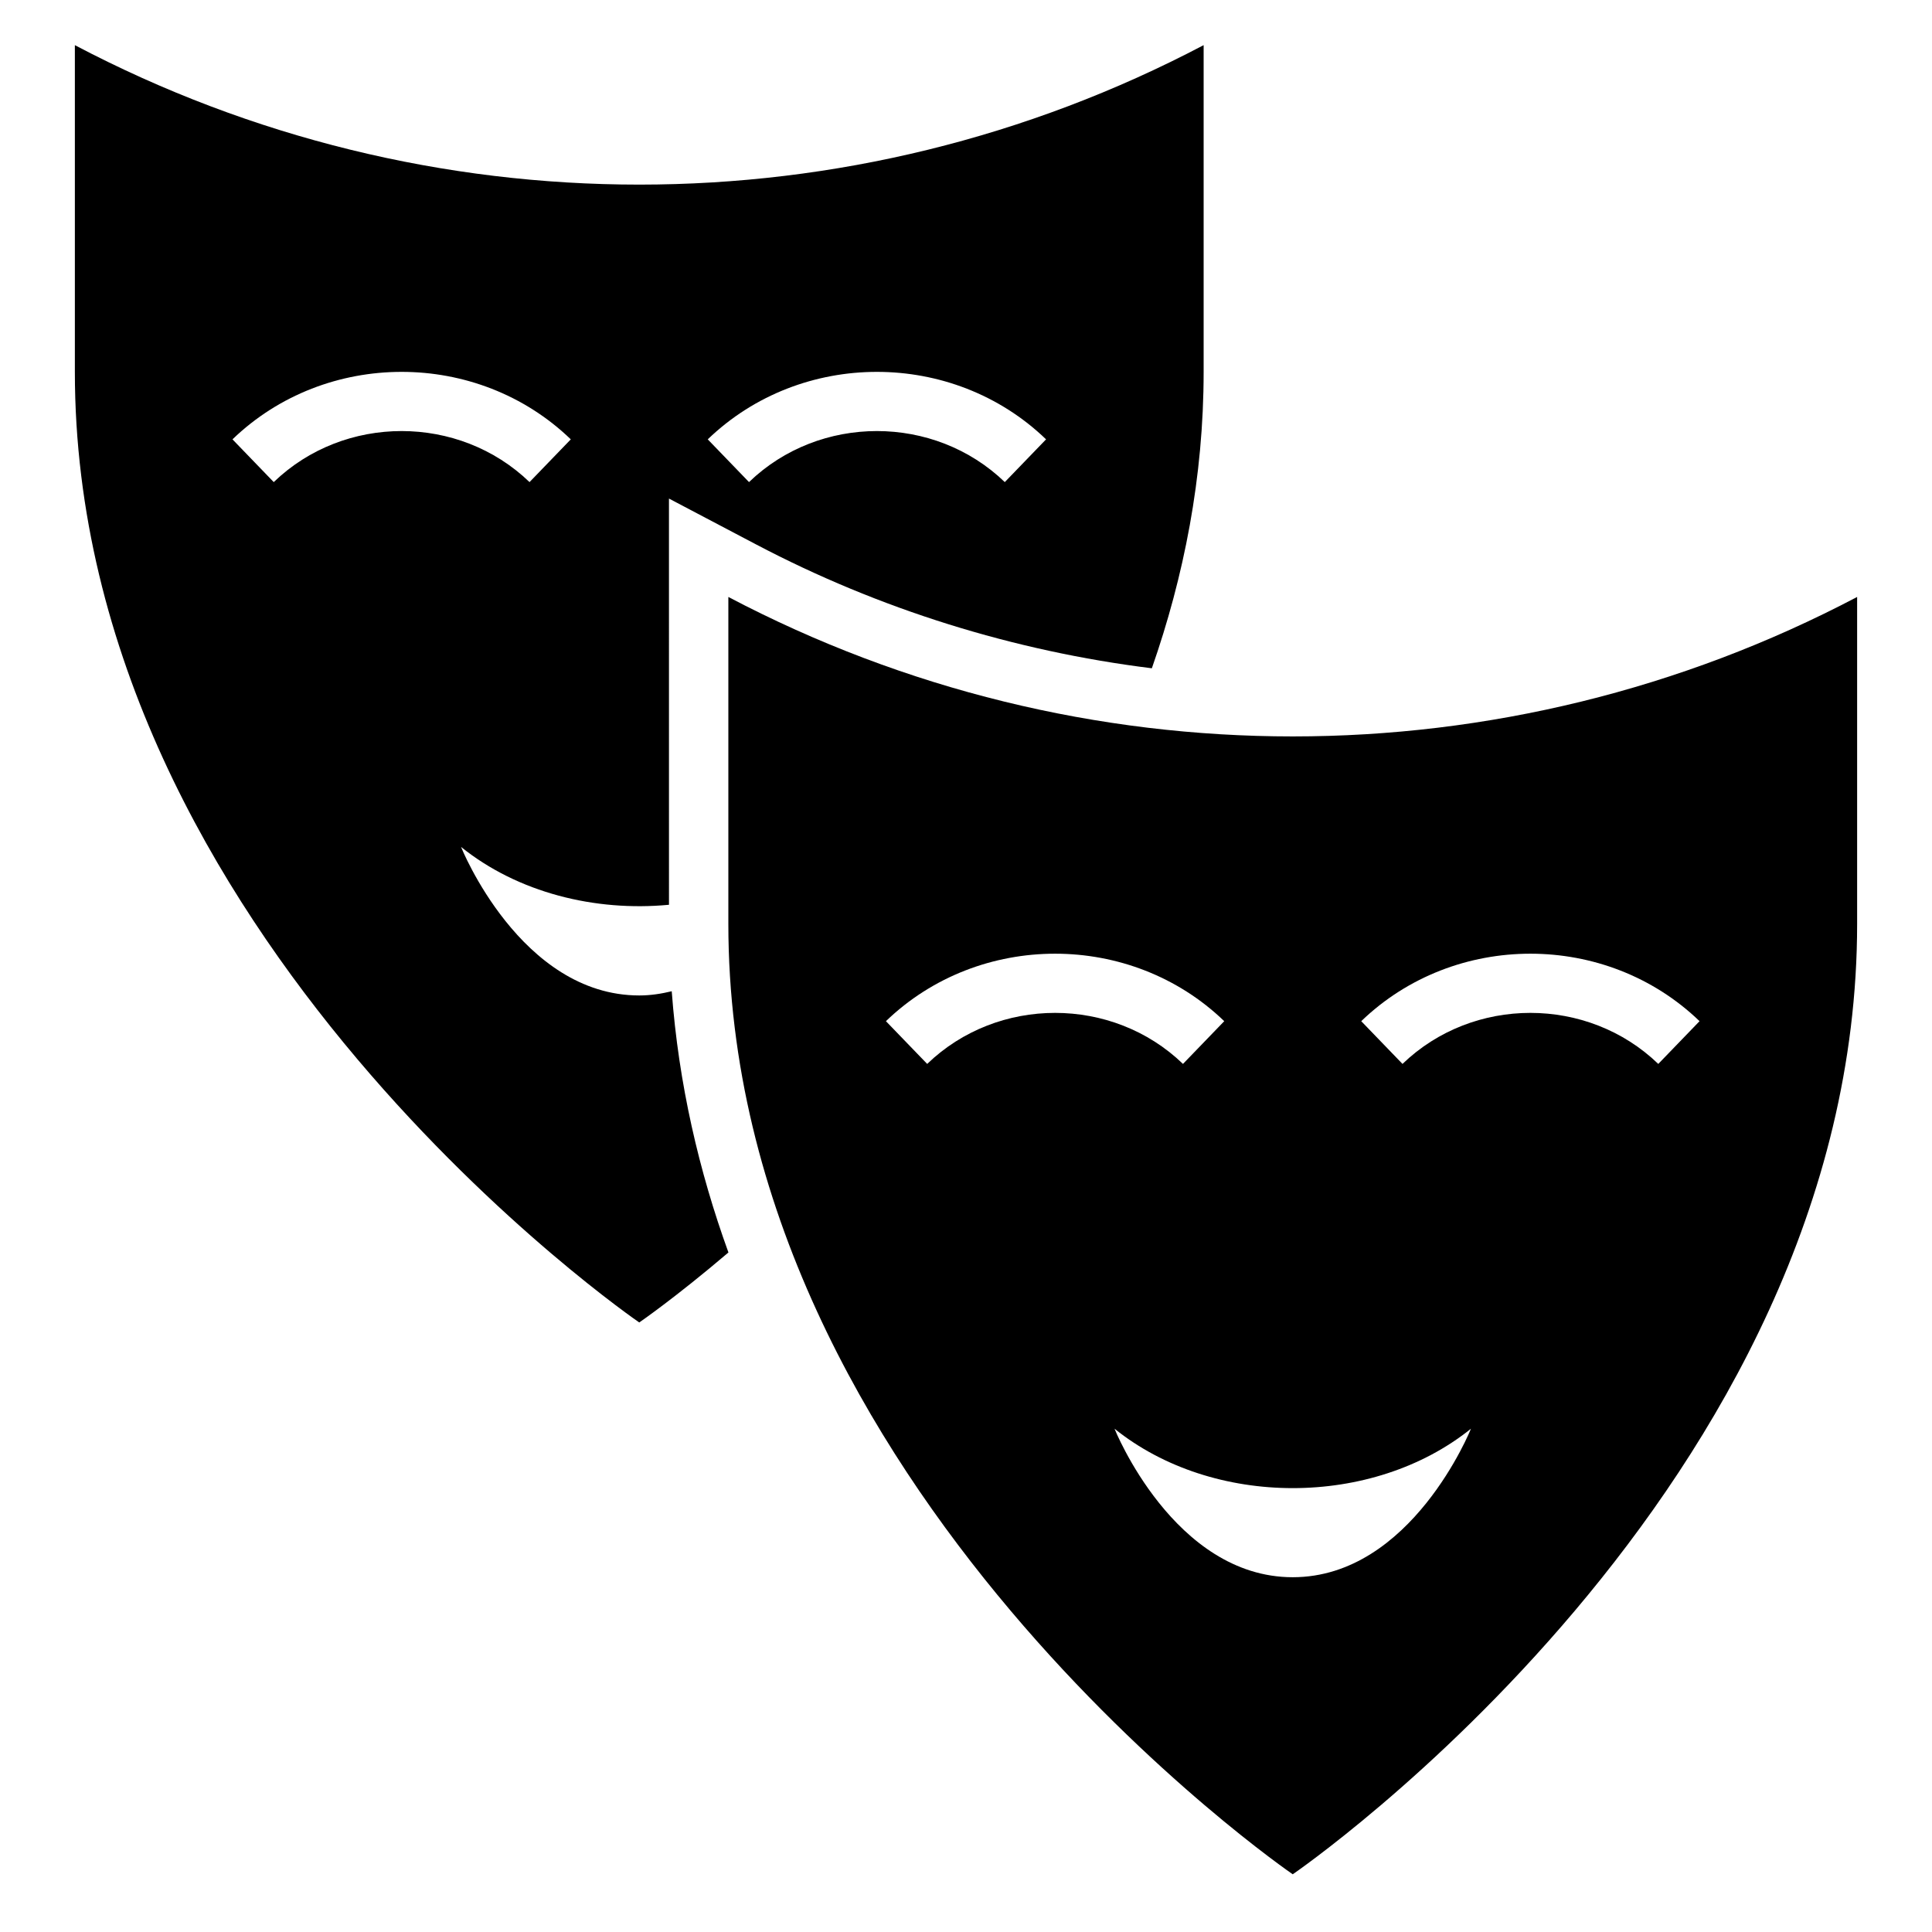
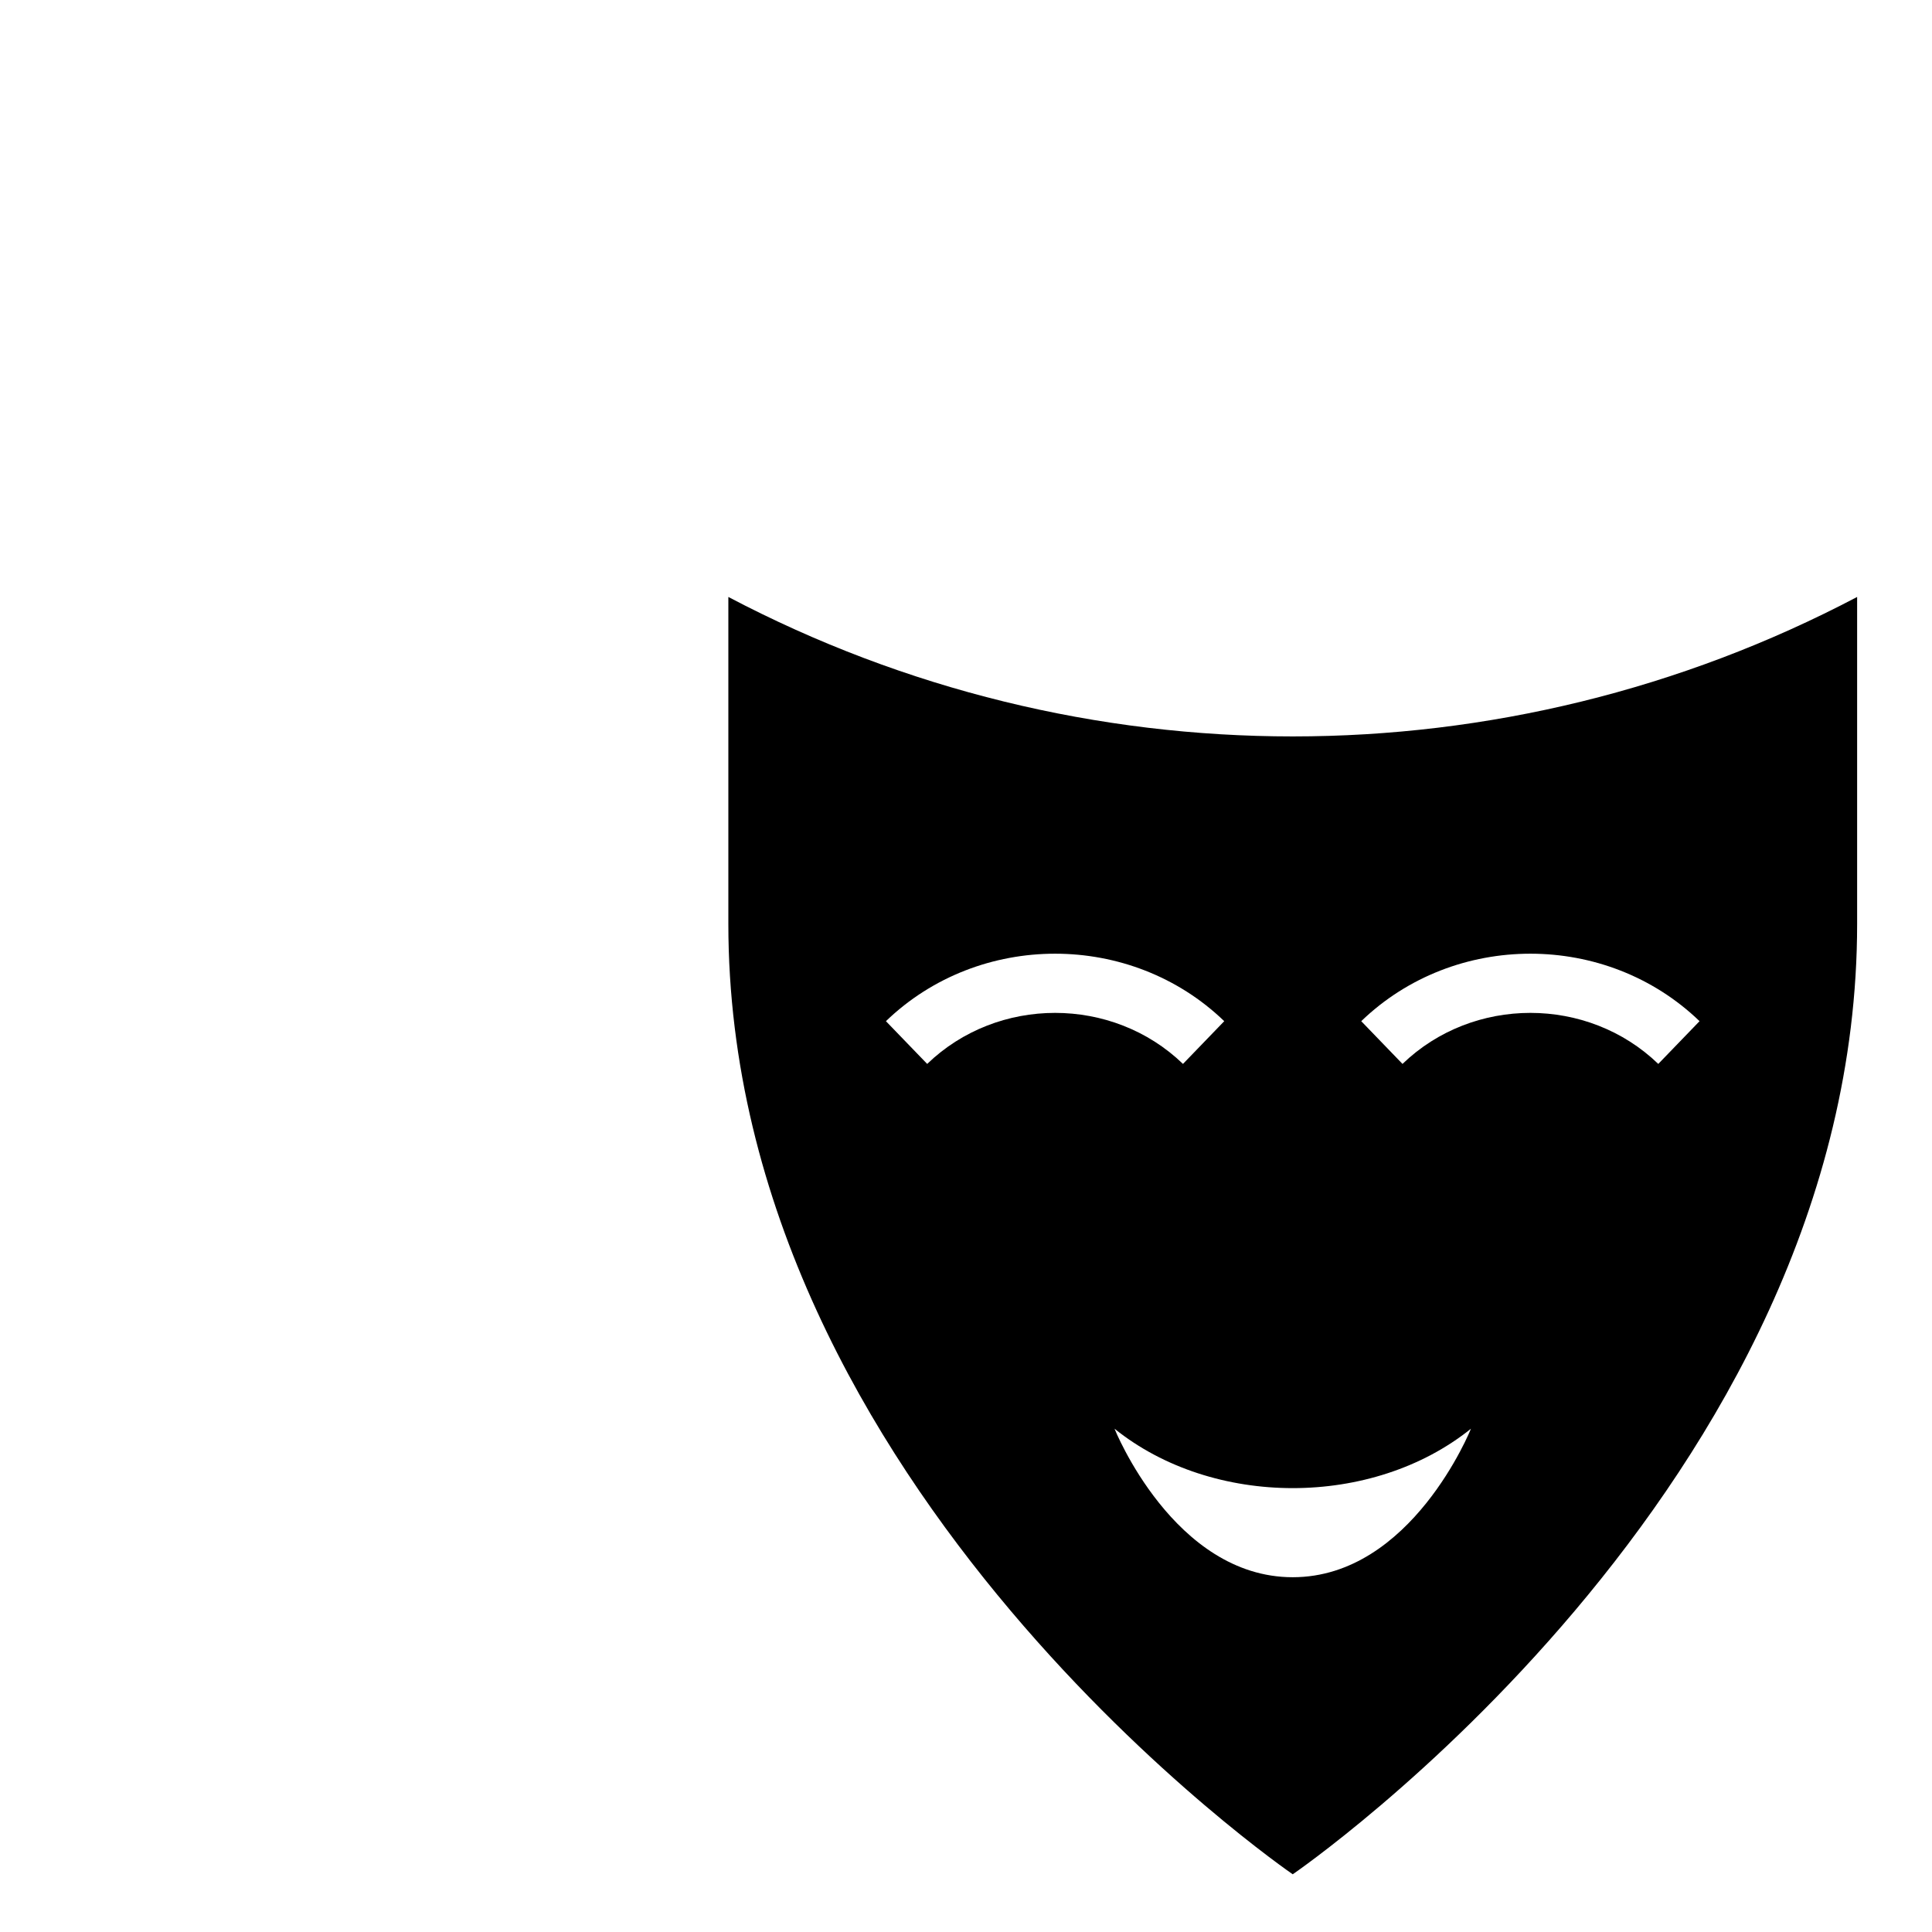
<svg xmlns="http://www.w3.org/2000/svg" fill="#000000" width="800px" height="800px" version="1.1" viewBox="144 144 512 512">
  <g>
-     <path d="m163.84 155.96v86.594c0 149.57 149.57 251.91 149.57 251.91s9.469-6.488 23.633-18.547c-7.801-21.547-13.203-44.691-15.027-69.227-2.738 0.66-5.574 1.117-8.605 1.117-31.488 0-47.23-39.359-47.23-39.359 15.059 12.113 35.496 17.191 55.105 15.328l-0.004-107.65 23.082 12.148c32.637 17.176 68.344 28.293 104.89 32.828 8.492-24.297 13.723-50.598 13.723-78.543v-86.594c-93.625 49.281-205.52 49.281-299.14 0zm120.49 115.8c-18.695-18.035-49.09-18.035-67.785 0l-10.934-11.328c24.727-23.844 64.93-23.844 89.656 0zm125.95 0c-18.695-18.035-49.09-18.035-67.785 0l-10.934-11.328c24.727-23.844 64.93-23.844 89.656 0z" />
    <path d="m337.02 302.2v86.594c0 149.57 149.57 251.91 149.57 251.91s149.57-102.34 149.57-251.91v-86.594c-93.625 49.281-205.52 49.281-299.14 0zm52.695 123.75-10.934-11.328c24.727-23.844 64.93-23.844 89.656 0l-10.934 11.328c-18.691-18.035-49.094-18.035-67.789 0zm96.871 136.03c-31.488 0-47.23-39.359-47.23-39.359 26.105 20.996 68.359 20.996 94.465 0 0 0-15.746 39.359-47.234 39.359zm96.875-136.03c-18.695-18.035-49.09-18.035-67.785 0l-10.934-11.328c24.727-23.844 64.93-23.844 89.656 0z" />
  </g>
</svg>